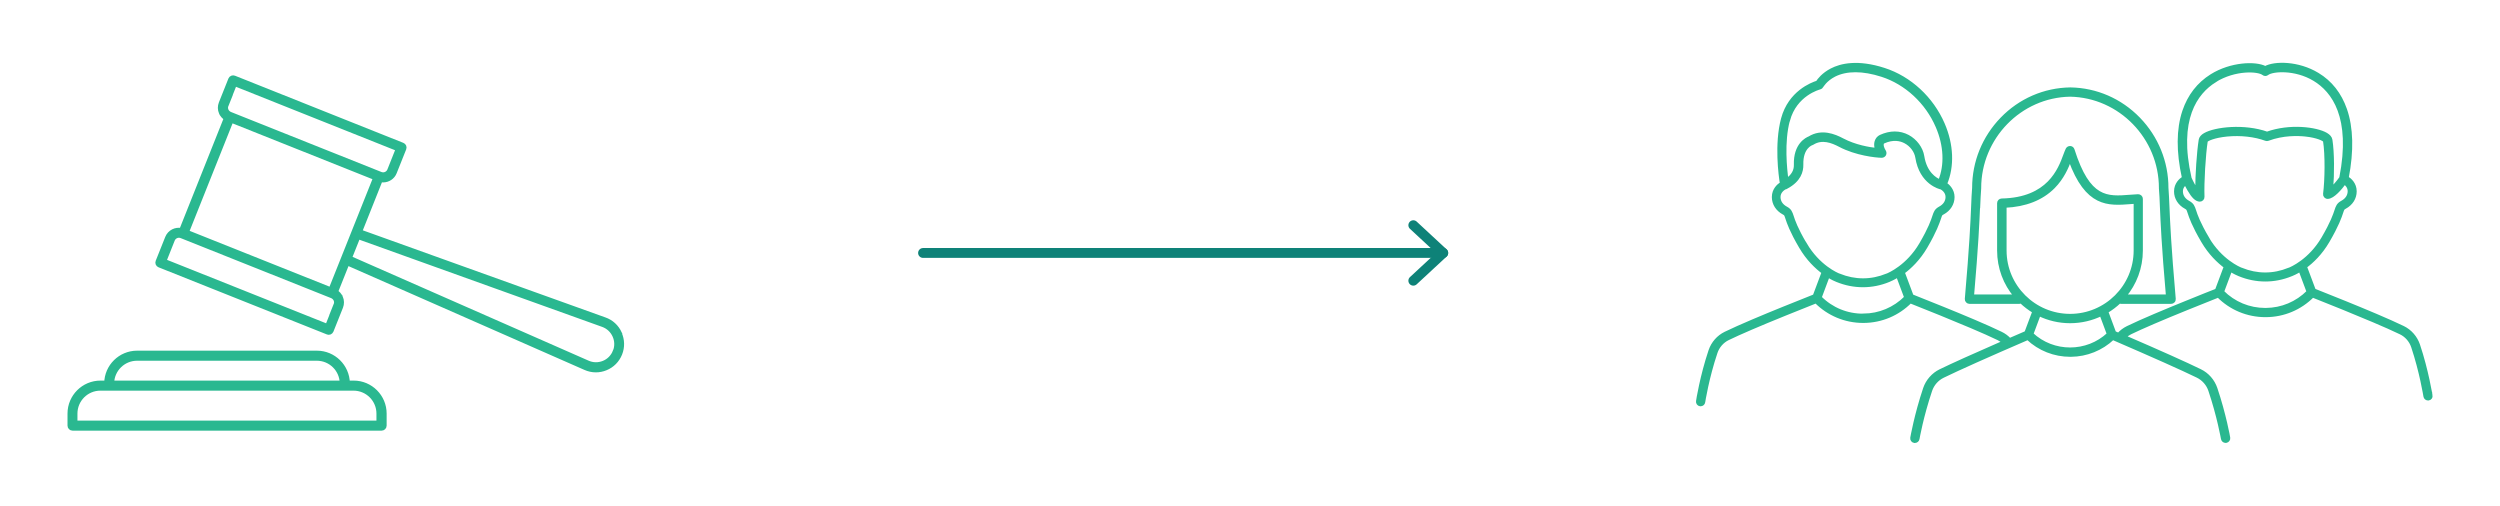
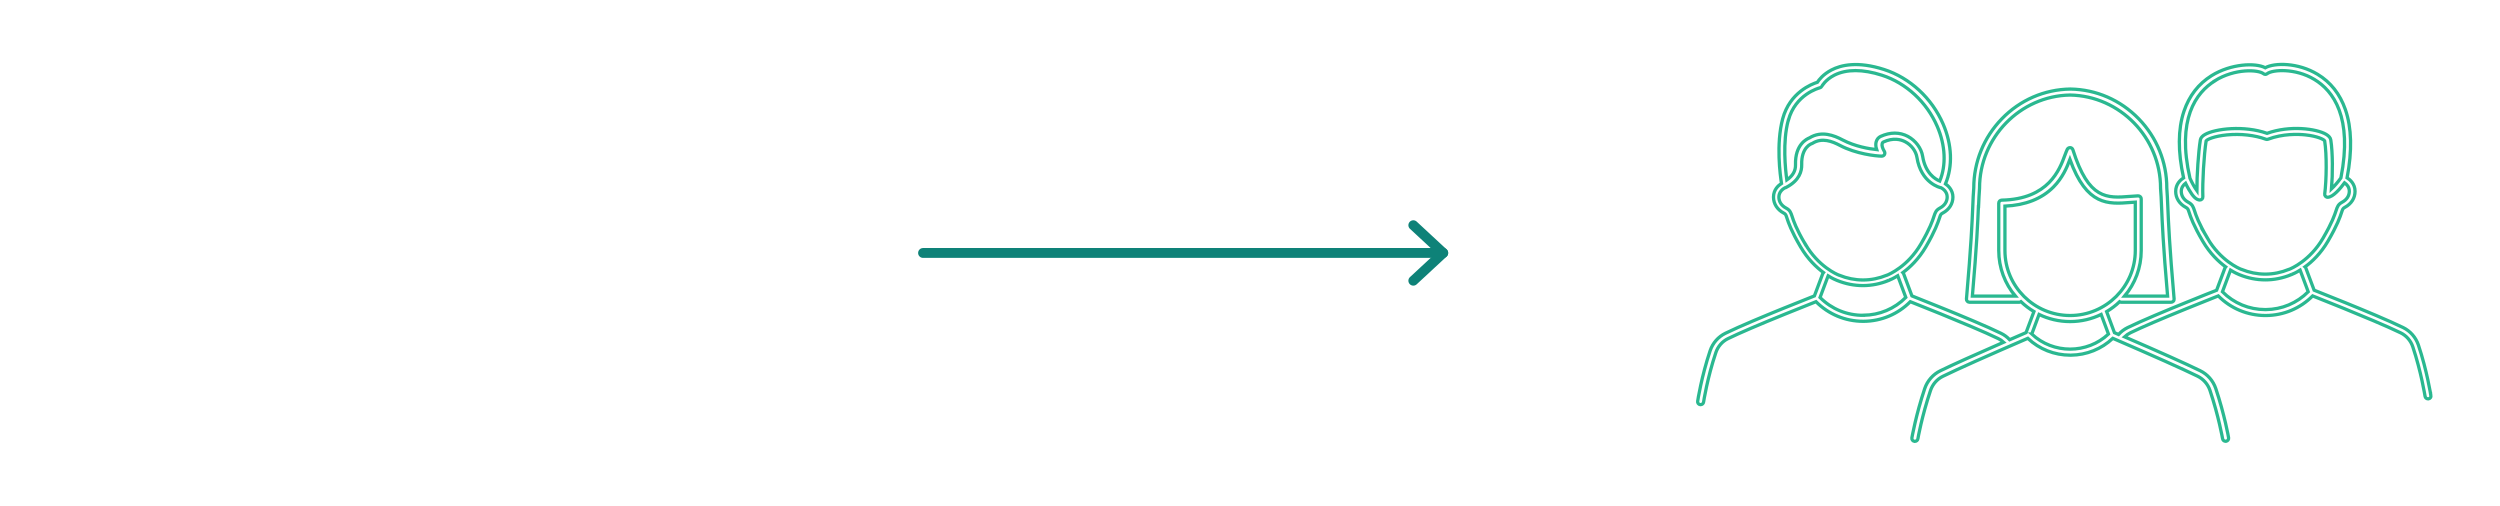
<svg xmlns="http://www.w3.org/2000/svg" id="Calque_1" data-name="Calque 1" viewBox="0 0 380.1 76.92">
  <defs>
    <style>
      .cls-1 {
        stroke-width: .5px;
      }

      .cls-1, .cls-2, .cls-3, .cls-4 {
        fill: none;
      }

      .cls-1, .cls-4 {
        stroke: #2ab890;
        stroke-miterlimit: 10;
      }

      .cls-5 {
        fill: #2ab890;
      }

      .cls-5, .cls-2 {
        stroke-width: 0px;
      }

      .cls-6 {
        clip-path: url(#clippath-1);
      }

      .cls-3 {
        stroke: #0e8278;
        stroke-linecap: round;
        stroke-linejoin: round;
        stroke-width: 1.5px;
      }

      .cls-7 {
        clip-path: url(#clippath);
      }

      .cls-4 {
        stroke-width: .75px;
      }
    </style>
    <clipPath id="clippath">
      <rect class="cls-2" x="10.25" y="9.55" width="359.59" height="57.82" />
    </clipPath>
    <clipPath id="clippath-1">
-       <rect class="cls-2" x="10.25" y="9.55" width="359.59" height="57.82" />
-     </clipPath>
+       </clipPath>
  </defs>
  <g class="cls-7">
-     <path class="cls-5" d="M344.5,47.07h-.08c-2.47,0-4.78-.96-6.52-2.71l1.23-3.29c.65.4,1.14.61,1.34.69,0,0,0,0,0,0,1.29.53,2.62.79,3.95.79s2.65-.26,3.94-.79c.02,0,.05-.02.07-.03-.03.02-.05.03-.06.03.2-.08.69-.29,1.34-.69l1.23,3.29c-1.72,1.73-4,2.69-6.45,2.71M335.64,36.24c-1.39-2.37-1.77-3.52-1.99-4.21-.2-.6-.31-.93-.91-1.26-.71-.38-1.1-.98-1.1-1.68,0-.6.36-1,.65-1.23.13.26.3.61.51.96.63,1.09,1.14,1.58,1.66,1.59h0c.12,0,.24-.05.33-.14.09-.09.14-.21.13-.34-.08-2.2.17-6.4.5-8.51.14-.22,1.23-.72,3.17-.91,2.08-.2,4.24.04,5.91.66.1.04.22.04.32,0,2.29-.86,4.57-.78,5.71-.66,1.8.19,2.79.69,2.91.9.34,2.14.28,5.97.01,8.07-.02.13.02.26.11.36.09.1.22.16.35.15.81-.01,1.94-1.36,2.56-2.2.3.22.72.63.72,1.28,0,.7-.39,1.3-1.1,1.68-.6.33-.71.66-.91,1.26-.23.69-.6,1.83-1.99,4.21-2,3.42-4.83,4.61-5.15,4.73,0,0,0,0-.02,0-2.37.97-4.87.97-7.24,0,0,0-.01,0-.02,0-.32-.12-3.14-1.31-5.14-4.73M336.74,12.28c3.07-1.91,6.63-1.69,7.39-1.08.17.14.41.14.58,0,.74-.6,4.23-.9,7.17.88,2.85,1.72,5.86,5.72,4.03,14.97-.47.66-1.02,1.28-1.43,1.67.19-2.26.2-5.48-.11-7.45-.05-.32-.29-.6-.71-.85-1.48-.86-5.5-1.4-8.98-.15-3.47-1.23-7.89-.72-9.46.19-.4.23-.63.51-.68.81-.3,1.9-.53,5.35-.53,7.72-.33-.46-.73-1.17-1.05-1.89-2.06-9,.92-13.02,3.79-14.81M308.91,50.79c.24-.65.82-2.19,1.11-2.98,1.43.69,3.03,1.08,4.72,1.08s3.29-.39,4.72-1.08c.3.79.87,2.34,1.11,2.98-3.25,3.05-8.4,3.06-11.66,0M304.83,38.09v-6.75c3.12-.14,5.6-1.12,7.37-2.9,1.4-1.41,2.07-3.02,2.51-4.19,2.56,7.06,5.81,6.8,9.25,6.53.23-.02.46-.04.69-.05v7.36c0,5.45-4.45,9.88-9.91,9.88s-9.91-4.43-9.91-9.88M300.82,31.4c.05-1.1.08-1.9.15-2.77,0-.01,0-.03,0-.04,0-7.67,6.17-14.01,13.76-14.14,7.59.13,13.76,6.47,13.76,14.14,0,.01,0,.03,0,.04.07.87.11,1.66.15,2.77.1,2.33.24,5.83.92,13.62h-6.54c1.58-1.88,2.53-4.3,2.53-6.93v-7.85c0-.13-.05-.25-.14-.33-.09-.09-.21-.13-.34-.13-.41.02-.81.05-1.2.08-3.53.28-6.31.5-8.71-7.09-.06-.18-.21-.31-.4-.32-.18-.01-.36.08-.45.25-.11.23-.22.52-.36.89-.8,2.17-2.46,6.7-9.61,6.84-.25,0-.45.21-.45.46v7.2c0,2.64.95,5.06,2.53,6.93h-6.54c.68-7.8.82-11.29.92-13.62M283.32,47.94c-2.5.02-4.84-.94-6.6-2.71l1.23-3.29c.64.4,1.14.61,1.34.69t0,0c1.29.53,2.62.79,3.95.79s2.65-.26,3.94-.79c.02-.01.05-.02.07-.04-.03.02-.05.03-.06.03.2-.08.69-.29,1.34-.69l1.23,3.29c-1.72,1.73-4,2.69-6.44,2.71M274.46,37.11c-1.39-2.37-1.77-3.52-1.99-4.21-.2-.6-.31-.94-.91-1.26-.71-.38-1.1-.98-1.1-1.68,0-.8.63-1.24.91-1.4.08,0,.16-.03.23-.08.01,0,.03-.02.05-.03,1.93-1.03,2.31-2.43,2.28-3.42-.07-2.64,1.46-3.17,1.53-3.19.04-.01.08-.03.11-.05,1.44-.91,2.98-.31,4.16.31,2.47,1.31,5.5,1.63,6.37,1.64.17,0,.32-.09.41-.23.08-.15.08-.33,0-.47-.3-.49-.43-.93-.34-1.22.04-.15.13-.2.18-.23,1.49-.69,2.64-.4,3.33-.03.93.49,1.62,1.42,1.77,2.36.62,3.94,3.54,4.61,3.66,4.63.01,0,.02,0,.03,0,.28.16.91.6.91,1.4,0,.7-.39,1.3-1.1,1.68-.6.33-.71.66-.91,1.26-.23.69-.6,1.83-1.99,4.21-2,3.42-4.83,4.61-5.15,4.74,0,0,0,0-.02,0-2.37.97-4.88.97-7.25,0,0,0-.01,0-.02,0-.32-.12-3.14-1.31-5.14-4.74M271.9,18.29c1.07-3.96,4.64-4.9,4.79-4.94.13-.03.24-.12.3-.23,0-.01.54-.99,1.9-1.69,1.83-.93,4.34-.93,7.25.01,3.67,1.18,6.81,4.09,8.4,7.78,1.25,2.89,1.38,5.89.38,8.31-.69-.29-2.19-1.19-2.6-3.76-.19-1.22-1.07-2.4-2.24-3.03-.62-.33-1.3-.5-2-.5s-1.43.17-2.15.5c-.32.15-.56.43-.67.8-.08.27-.11.67.07,1.21-1.12-.12-3.28-.47-5.19-1.48-1.28-.68-3.19-1.44-5.04-.3-.38.15-2.2,1-2.11,4.08.03.92-.42,1.69-1.32,2.31-.22-1.6-.67-5.78.22-9.07M369.59,60.14s-.59-3.79-1.9-7.69c-.39-1.15-1.23-2.12-2.32-2.65-2.13-1.04-5.96-2.63-8.79-3.78-2.12-.86-3.94-1.58-4.74-1.9l-1.27-3.39c-.02-.06-.06-.12-.11-.16,1.08-.79,2.39-2.03,3.48-3.9,1.43-2.45,1.85-3.7,2.07-4.37.18-.54.2-.61.51-.78.98-.53,1.54-1.41,1.54-2.43,0-1.12-.75-1.77-1.21-2.06.79-4.11.7-7.6-.26-10.37-.82-2.36-2.24-4.17-4.24-5.37-2.95-1.78-6.51-1.77-7.94-.99-1.47-.77-5.2-.64-8.16,1.2-2,1.25-3.41,3.07-4.2,5.41-.92,2.74-.94,6.15-.06,10.13-.46.3-1.2.94-1.2,2.06,0,1.01.56,1.9,1.54,2.43.31.17.33.24.51.78.22.67.63,1.92,2.07,4.37,1.09,1.86,2.4,3.1,3.48,3.9-.04.05-.08.1-.11.16l-1.27,3.39c-.59.23-2.5.98-4.74,1.9-2.84,1.15-6.66,2.74-8.79,3.78-.53.26-.99.61-1.38,1.04-.21-.09-.41-.18-.62-.27-.22-.6-.9-2.42-1.19-3.2.71-.43,1.38-.93,1.97-1.5.07.05.16.07.25.07h7.58c.13,0,.25-.05.34-.15.09-.09.13-.22.12-.35-.71-8.12-.86-11.71-.96-14.08-.05-1.11-.08-1.91-.15-2.79,0-3.95-1.52-7.68-4.27-10.52-2.77-2.85-6.46-4.46-10.4-4.52h-.01c-3.94.06-7.64,1.67-10.4,4.52-2.75,2.84-4.27,6.57-4.27,10.52-.07.88-.11,1.68-.15,2.79-.1,2.37-.25,5.95-.96,14.08-.01.13.03.26.12.35.09.1.21.15.34.15h7.58c.09,0,.18-.03.25-.08.6.57,1.26,1.08,1.97,1.5-.29.78-.97,2.61-1.2,3.2-.87.37-1.69.73-2.49,1.08-.38-.41-.83-.74-1.33-.98-2.13-1.04-5.95-2.63-8.79-3.78-2.13-.86-3.94-1.58-4.74-1.9l-1.27-3.39c-.02-.06-.06-.12-.1-.16,1.08-.8,2.39-2.04,3.48-3.9,1.43-2.45,1.84-3.7,2.07-4.37.18-.55.2-.62.51-.78.98-.53,1.54-1.42,1.54-2.43s-.67-1.69-1.13-2.01c1.12-2.66,1-5.95-.36-9.09-1.7-3.93-5.05-7.03-8.97-8.29-4.02-1.3-6.58-.68-8.01.07-1.25.65-1.9,1.5-2.14,1.87-.85.26-4.19,1.54-5.27,5.54-1.03,3.83-.38,8.62-.18,9.84-.46.29-1.22.94-1.22,2.07,0,1.01.56,1.9,1.54,2.43.31.16.33.23.51.78.22.67.63,1.92,2.07,4.37,1.09,1.86,2.4,3.1,3.48,3.9-.04.05-.08.1-.11.16l-1.27,3.39c-.59.23-2.5.99-4.74,1.9-2.84,1.15-6.66,2.74-8.79,3.78-1.09.53-1.93,1.49-2.32,2.64-1.31,3.89-1.9,7.65-1.9,7.69-.04.25.13.49.38.52.02,0,.05,0,.07,0,.22,0,.42-.16.45-.39,0-.04.58-3.72,1.87-7.54.31-.92.98-1.69,1.85-2.11,1.66-.81,4.68-2.11,8.73-3.75,2.14-.87,3.97-1.59,4.64-1.86,1.92,1.92,4.46,2.98,7.17,2.98h.08c2.69-.02,5.2-1.08,7.09-2.98.85.33,2.6,1.03,4.64,1.86,2.82,1.15,6.63,2.73,8.73,3.75.3.15.58.33.82.55-4.46,1.95-7.69,3.4-9.62,4.34-1.11.54-1.98,1.53-2.38,2.71-1.34,3.99-1.94,7.45-1.95,7.49-.04.25.12.49.38.53.03,0,.05,0,.08,0,.22,0,.41-.16.45-.38,0-.03.6-3.43,1.92-7.35.32-.95,1.01-1.74,1.91-2.17,2.36-1.15,6.7-3.09,12.88-5.76,1.76,1.66,4.05,2.56,6.46,2.56h.09c2.39-.02,4.65-.93,6.38-2.56,6.18,2.67,10.51,4.6,12.87,5.75.89.43,1.59,1.23,1.9,2.17,1.32,3.92,1.91,7.31,1.92,7.35.04.22.23.38.45.38.03,0,.05,0,.08,0,.25-.04.42-.28.38-.53,0-.03-.61-3.5-1.95-7.49-.4-1.18-1.26-2.17-2.38-2.71-2.19-1.07-6.05-2.8-11.49-5.15.26-.24.56-.45.88-.61,1.66-.81,4.68-2.11,8.73-3.75,2.14-.87,3.97-1.59,4.64-1.86,1.91,1.92,4.46,2.98,7.17,2.98.03,0,.06,0,.09,0,2.69-.02,5.2-1.08,7.09-2.98.85.33,2.6,1.03,4.64,1.86,2.82,1.15,6.63,2.73,8.73,3.75.87.42,1.54,1.19,1.85,2.11,1.28,3.82,1.86,7.5,1.87,7.54.03.23.23.39.45.39.02,0,.05,0,.07,0,.25-.04.42-.27.38-.52" />
    <path class="cls-1" d="M344.5,47.07h-.08c-2.47,0-4.78-.96-6.52-2.71l1.23-3.29c.65.4,1.14.61,1.34.69,0,0,0,0,0,0,1.29.53,2.62.79,3.95.79s2.65-.26,3.94-.79c.02,0,.05-.02.07-.03-.03.02-.05.03-.06.03.2-.08.69-.29,1.34-.69l1.23,3.29c-1.72,1.73-4,2.69-6.45,2.71ZM335.64,36.24c-1.39-2.37-1.77-3.52-1.99-4.21-.2-.6-.31-.93-.91-1.26-.71-.38-1.1-.98-1.1-1.68,0-.6.36-1,.65-1.23.13.26.3.61.51.96.63,1.09,1.14,1.58,1.66,1.59h0c.12,0,.24-.05.33-.14.09-.09.14-.21.13-.34-.08-2.2.17-6.4.5-8.51.14-.22,1.23-.72,3.17-.91,2.08-.2,4.24.04,5.91.66.1.04.22.04.32,0,2.29-.86,4.57-.78,5.71-.66,1.8.19,2.79.69,2.91.9.34,2.14.28,5.97.01,8.07-.02.13.02.26.11.36.09.1.22.16.35.15.81-.01,1.94-1.36,2.56-2.2.3.22.72.63.72,1.28,0,.7-.39,1.3-1.1,1.68-.6.33-.71.66-.91,1.26-.23.69-.6,1.83-1.99,4.21-2,3.42-4.83,4.61-5.15,4.73,0,0,0,0-.02,0-2.37.97-4.87.97-7.24,0,0,0-.01,0-.02,0-.32-.12-3.14-1.31-5.14-4.73ZM336.74,12.28c3.07-1.91,6.63-1.69,7.39-1.08.17.14.41.14.58,0,.74-.6,4.23-.9,7.17.88,2.85,1.72,5.86,5.72,4.03,14.97-.47.66-1.02,1.28-1.43,1.67.19-2.26.2-5.48-.11-7.45-.05-.32-.29-.6-.71-.85-1.48-.86-5.5-1.4-8.98-.15-3.47-1.23-7.89-.72-9.46.19-.4.23-.63.51-.68.81-.3,1.9-.53,5.35-.53,7.72-.33-.46-.73-1.17-1.05-1.89-2.06-9,.92-13.02,3.79-14.81ZM308.91,50.79c.24-.65.82-2.19,1.11-2.98,1.43.69,3.03,1.08,4.72,1.08s3.29-.39,4.72-1.08c.3.79.87,2.34,1.11,2.98-3.25,3.05-8.4,3.06-11.66,0ZM304.83,38.09v-6.75c3.12-.14,5.6-1.12,7.37-2.9,1.4-1.41,2.07-3.02,2.51-4.19,2.56,7.06,5.81,6.8,9.25,6.53.23-.02.46-.04.69-.05v7.36c0,5.45-4.45,9.88-9.91,9.88s-9.91-4.43-9.91-9.88ZM300.82,31.4c.05-1.1.08-1.9.15-2.77,0-.01,0-.03,0-.04,0-7.67,6.17-14.01,13.76-14.14,7.59.13,13.76,6.47,13.76,14.14,0,.01,0,.03,0,.04.07.87.11,1.66.15,2.77.1,2.33.24,5.83.92,13.62h-6.54c1.58-1.88,2.53-4.3,2.53-6.93v-7.85c0-.13-.05-.25-.14-.33-.09-.09-.21-.13-.34-.13-.41.02-.81.05-1.2.08-3.53.28-6.31.5-8.71-7.09-.06-.18-.21-.31-.4-.32-.18-.01-.36.08-.45.25-.11.23-.22.52-.36.89-.8,2.17-2.46,6.7-9.61,6.84-.25,0-.45.21-.45.46v7.2c0,2.64.95,5.06,2.53,6.93h-6.54c.68-7.8.82-11.29.92-13.62ZM283.32,47.94c-2.5.02-4.84-.94-6.6-2.71l1.23-3.29c.64.4,1.14.61,1.34.69t0,0c1.29.53,2.62.79,3.95.79s2.65-.26,3.94-.79c.02-.01.05-.02.07-.04-.03.02-.05.03-.06.03.2-.08.69-.29,1.34-.69l1.23,3.29c-1.72,1.73-4,2.69-6.44,2.71ZM274.46,37.11c-1.39-2.37-1.77-3.52-1.99-4.21-.2-.6-.31-.94-.91-1.26-.71-.38-1.1-.98-1.1-1.68,0-.8.63-1.24.91-1.4.08,0,.16-.03.23-.08.01,0,.03-.02.05-.03,1.93-1.03,2.31-2.43,2.28-3.42-.07-2.64,1.46-3.17,1.53-3.19.04-.01.08-.03.11-.05,1.44-.91,2.98-.31,4.16.31,2.47,1.31,5.5,1.63,6.37,1.64.17,0,.32-.09.41-.23.08-.15.08-.33,0-.47-.3-.49-.43-.93-.34-1.22.04-.15.13-.2.18-.23,1.49-.69,2.64-.4,3.33-.03.93.49,1.62,1.42,1.77,2.36.62,3.94,3.54,4.61,3.66,4.63.01,0,.02,0,.03,0,.28.16.91.6.91,1.4,0,.7-.39,1.3-1.1,1.68-.6.33-.71.66-.91,1.26-.23.69-.6,1.83-1.99,4.21-2,3.42-4.83,4.61-5.15,4.74,0,0,0,0-.02,0-2.37.97-4.88.97-7.25,0,0,0-.01,0-.02,0-.32-.12-3.14-1.31-5.14-4.74ZM271.9,18.29c1.07-3.96,4.64-4.9,4.79-4.94.13-.03.24-.12.3-.23,0-.01.54-.99,1.9-1.69,1.83-.93,4.34-.93,7.25.01,3.67,1.18,6.81,4.09,8.4,7.78,1.25,2.89,1.38,5.89.38,8.31-.69-.29-2.19-1.19-2.6-3.76-.19-1.22-1.07-2.4-2.24-3.03-.62-.33-1.3-.5-2-.5s-1.43.17-2.15.5c-.32.15-.56.43-.67.8-.08.27-.11.67.07,1.21-1.12-.12-3.28-.47-5.19-1.48-1.28-.68-3.19-1.44-5.04-.3-.38.15-2.2,1-2.11,4.08.03.92-.42,1.69-1.32,2.31-.22-1.6-.67-5.78.22-9.07ZM369.59,60.14s-.59-3.79-1.9-7.69c-.39-1.15-1.23-2.12-2.32-2.65-2.13-1.04-5.96-2.63-8.79-3.78-2.12-.86-3.94-1.58-4.74-1.9l-1.27-3.39c-.02-.06-.06-.12-.11-.16,1.08-.79,2.39-2.03,3.48-3.9,1.43-2.45,1.85-3.7,2.07-4.37.18-.54.2-.61.51-.78.98-.53,1.54-1.41,1.54-2.43,0-1.12-.75-1.77-1.21-2.06.79-4.11.7-7.6-.26-10.37-.82-2.36-2.24-4.17-4.24-5.37-2.95-1.78-6.51-1.77-7.94-.99-1.47-.77-5.2-.64-8.16,1.2-2,1.25-3.41,3.07-4.2,5.41-.92,2.74-.94,6.15-.06,10.13-.46.3-1.2.94-1.2,2.06,0,1.01.56,1.9,1.54,2.43.31.17.33.24.51.78.22.67.63,1.92,2.07,4.37,1.09,1.86,2.4,3.1,3.48,3.9-.04.05-.08.1-.11.16l-1.27,3.39c-.59.23-2.5.98-4.74,1.9-2.84,1.15-6.66,2.74-8.79,3.78-.53.26-.99.61-1.38,1.04-.21-.09-.41-.18-.62-.27-.22-.6-.9-2.42-1.19-3.2.71-.43,1.38-.93,1.97-1.5.07.05.16.07.25.07h7.58c.13,0,.25-.05.34-.15.09-.09.13-.22.12-.35-.71-8.12-.86-11.71-.96-14.08-.05-1.11-.08-1.91-.15-2.79,0-3.95-1.52-7.68-4.27-10.52-2.77-2.85-6.46-4.46-10.4-4.52h-.01c-3.94.06-7.64,1.67-10.4,4.52-2.75,2.84-4.27,6.57-4.27,10.52-.07.88-.11,1.68-.15,2.79-.1,2.37-.25,5.95-.96,14.08-.01.13.03.26.12.35.09.1.21.15.34.15h7.58c.09,0,.18-.03.25-.08.6.57,1.26,1.08,1.97,1.5-.29.78-.97,2.61-1.2,3.2-.87.37-1.69.73-2.49,1.08-.38-.41-.83-.74-1.33-.98-2.13-1.04-5.95-2.63-8.79-3.78-2.13-.86-3.94-1.58-4.74-1.9l-1.27-3.39c-.02-.06-.06-.12-.1-.16,1.08-.8,2.39-2.04,3.48-3.9,1.43-2.45,1.84-3.7,2.07-4.37.18-.55.2-.62.51-.78.98-.53,1.54-1.42,1.54-2.43s-.67-1.69-1.13-2.01c1.12-2.66,1-5.95-.36-9.09-1.7-3.93-5.05-7.03-8.97-8.29-4.02-1.3-6.58-.68-8.01.07-1.25.65-1.9,1.5-2.14,1.87-.85.26-4.19,1.54-5.27,5.54-1.03,3.83-.38,8.62-.18,9.84-.46.29-1.22.94-1.22,2.07,0,1.01.56,1.9,1.54,2.43.31.16.33.23.51.78.22.67.63,1.92,2.07,4.37,1.09,1.86,2.4,3.1,3.48,3.9-.04.05-.08.1-.11.16l-1.27,3.39c-.59.23-2.5.99-4.74,1.9-2.84,1.15-6.66,2.74-8.79,3.78-1.09.53-1.93,1.49-2.32,2.64-1.31,3.89-1.9,7.65-1.9,7.69-.04.25.13.49.38.52.02,0,.05,0,.07,0,.22,0,.42-.16.45-.39,0-.04.58-3.72,1.87-7.54.31-.92.98-1.69,1.85-2.11,1.66-.81,4.68-2.11,8.73-3.75,2.14-.87,3.97-1.59,4.64-1.86,1.92,1.92,4.46,2.98,7.17,2.98h.08c2.69-.02,5.2-1.08,7.09-2.98.85.33,2.6,1.03,4.64,1.86,2.82,1.15,6.63,2.73,8.73,3.75.3.15.58.33.82.55-4.46,1.95-7.69,3.4-9.62,4.34-1.11.54-1.98,1.53-2.38,2.71-1.34,3.99-1.94,7.45-1.95,7.49-.04.25.12.49.38.53.03,0,.05,0,.08,0,.22,0,.41-.16.45-.38,0-.03.6-3.43,1.92-7.35.32-.95,1.01-1.74,1.91-2.17,2.36-1.15,6.7-3.09,12.88-5.76,1.76,1.66,4.05,2.56,6.46,2.56h.09c2.39-.02,4.65-.93,6.38-2.56,6.18,2.67,10.51,4.6,12.87,5.75.89.43,1.59,1.23,1.9,2.17,1.32,3.92,1.91,7.31,1.92,7.35.04.22.23.38.45.38.03,0,.05,0,.08,0,.25-.04.42-.28.38-.53,0-.03-.61-3.5-1.95-7.49-.4-1.18-1.26-2.17-2.38-2.71-2.19-1.07-6.05-2.8-11.49-5.15.26-.24.56-.45.88-.61,1.66-.81,4.68-2.11,8.73-3.75,2.14-.87,3.97-1.59,4.64-1.86,1.91,1.92,4.46,2.98,7.17,2.98.03,0,.06,0,.09,0,2.69-.02,5.2-1.08,7.09-2.98.85.33,2.6,1.03,4.64,1.86,2.82,1.15,6.63,2.73,8.73,3.75.87.42,1.54,1.19,1.85,2.11,1.28,3.82,1.86,7.5,1.87,7.54.03.23.23.39.45.39.02,0,.05,0,.07,0,.25-.04.42-.27.38-.52Z" />
  </g>
  <line class="cls-3" x1="140.34" y1="38.46" x2="219.43" y2="38.46" />
  <polyline class="cls-3" points="214.88 42.68 219.43 38.46 214.88 34.24" />
  <g class="cls-6">
    <path class="cls-5" d="M57.62,64.32H11.4v-1.44c0-2.13,1.73-3.86,3.86-3.86h38.49c2.13,0,3.86,1.73,3.86,3.86v1.44ZM20.84,54.47h27.33c2.1,0,3.81,1.68,3.86,3.77H16.98c.05-2.09,1.76-3.77,3.86-3.77M53.76,58.24h-.94c-.05-2.51-2.11-4.55-4.64-4.55h-27.33c-2.53,0-4.59,2.03-4.63,4.55h-.94c-2.56,0-4.64,2.08-4.64,4.64v1.83c0,.21.17.39.39.39h46.99c.21,0,.39-.17.39-.39v-1.83c0-2.56-2.08-4.64-4.64-4.64" />
-     <path class="cls-4" d="M57.62,64.32H11.4v-1.44c0-2.13,1.73-3.86,3.86-3.86h38.49c2.13,0,3.86,1.73,3.86,3.86v1.44ZM20.84,54.47h27.33c2.1,0,3.81,1.68,3.86,3.77H16.98c.05-2.09,1.76-3.77,3.86-3.77ZM53.76,58.24h-.94c-.05-2.51-2.11-4.55-4.64-4.55h-27.33c-2.53,0-4.59,2.03-4.63,4.55h-.94c-2.56,0-4.64,2.08-4.64,4.64v1.83c0,.21.17.39.39.39h46.99c.21,0,.39-.17.39-.39v-1.83c0-2.56-2.08-4.64-4.64-4.64Z" />
    <path class="cls-5" d="M93.53,53.47c-.32.8-.94,1.43-1.74,1.75-.8.32-1.68.31-2.47-.05,0,0,0,0,0,0l-36.2-15.92,1.31-3.28,37.23,13.37c.82.29,1.46.88,1.82,1.67.36.79.38,1.66.06,2.47M51.09,46.37l-1.3,3.27-24.88-9.92,1.3-3.27c.22-.55.84-.82,1.39-.6l22.89,9.13c.26.11.47.31.59.57.11.26.12.55.01.82M35.15,18.27l21.96,8.76-6.8,17.04-21.96-8.76,6.8-17.04ZM34.37,15.98l1.3-3.27,24.88,9.92-1.3,3.27c-.22.55-.84.82-1.39.6l-.1-.04-15.47-6.17-7.32-2.92c-.26-.11-.47-.31-.59-.57-.11-.26-.12-.55-.01-.82M94.18,50.68c-.45-.98-1.25-1.72-2.27-2.07l-37.24-13.37,3.16-7.93c.14.03.28.05.42.05.73,0,1.43-.44,1.71-1.16l1.45-3.63c.08-.2-.02-.42-.22-.5l-25.6-10.21c-.1-.04-.2-.04-.3,0-.1.04-.17.12-.21.21l-1.45,3.63c-.18.46-.18.96.02,1.41.16.37.43.66.76.86l-6.81,17.08c-.87-.2-1.79.25-2.13,1.11l-1.45,3.63c-.08.2.02.42.22.5l25.6,10.21s.09.03.14.03c.05,0,.1-.01.15-.03.09-.04.17-.12.21-.21l1.45-3.63c.18-.46.18-.96-.02-1.41-.16-.37-.42-.66-.76-.86l1.77-4.43,36.21,15.93c.51.23,1.06.35,1.6.35.5,0,1-.1,1.47-.29,1-.4,1.77-1.18,2.17-2.18.4-1,.37-2.09-.07-3.07" />
    <path class="cls-4" d="M93.53,53.47c-.32.8-.94,1.43-1.74,1.75-.8.32-1.68.31-2.47-.05,0,0,0,0,0,0l-36.2-15.92,1.31-3.28,37.23,13.37c.82.29,1.46.88,1.82,1.67.36.79.38,1.66.06,2.47ZM51.09,46.37l-1.3,3.27-24.88-9.92,1.3-3.27c.22-.55.84-.82,1.39-.6l22.89,9.13c.26.11.47.31.59.57.11.26.12.55.01.82ZM35.15,18.27l21.96,8.76-6.8,17.04-21.96-8.76,6.8-17.04ZM34.37,15.98l1.3-3.27,24.88,9.92-1.3,3.27c-.22.55-.84.82-1.39.6l-.1-.04-15.47-6.17-7.32-2.92c-.26-.11-.47-.31-.59-.57-.11-.26-.12-.55-.01-.82ZM94.18,50.68c-.45-.98-1.25-1.72-2.27-2.07l-37.24-13.37,3.16-7.93c.14.03.28.05.42.05.73,0,1.43-.44,1.71-1.16l1.45-3.63c.08-.2-.02-.42-.22-.5l-25.6-10.21c-.1-.04-.2-.04-.3,0-.1.04-.17.12-.21.21l-1.45,3.63c-.18.46-.18.96.02,1.41.16.37.43.66.76.86l-6.81,17.08c-.87-.2-1.79.25-2.13,1.11l-1.45,3.63c-.08.2.02.42.22.5l25.6,10.21s.09.03.14.03c.05,0,.1-.01.15-.03.09-.04.17-.12.21-.21l1.45-3.63c.18-.46.18-.96-.02-1.41-.16-.37-.42-.66-.76-.86l1.77-4.43,36.21,15.93c.51.23,1.06.35,1.6.35.5,0,1-.1,1.47-.29,1-.4,1.77-1.18,2.17-2.18.4-1,.37-2.09-.07-3.07Z" />
  </g>
</svg>